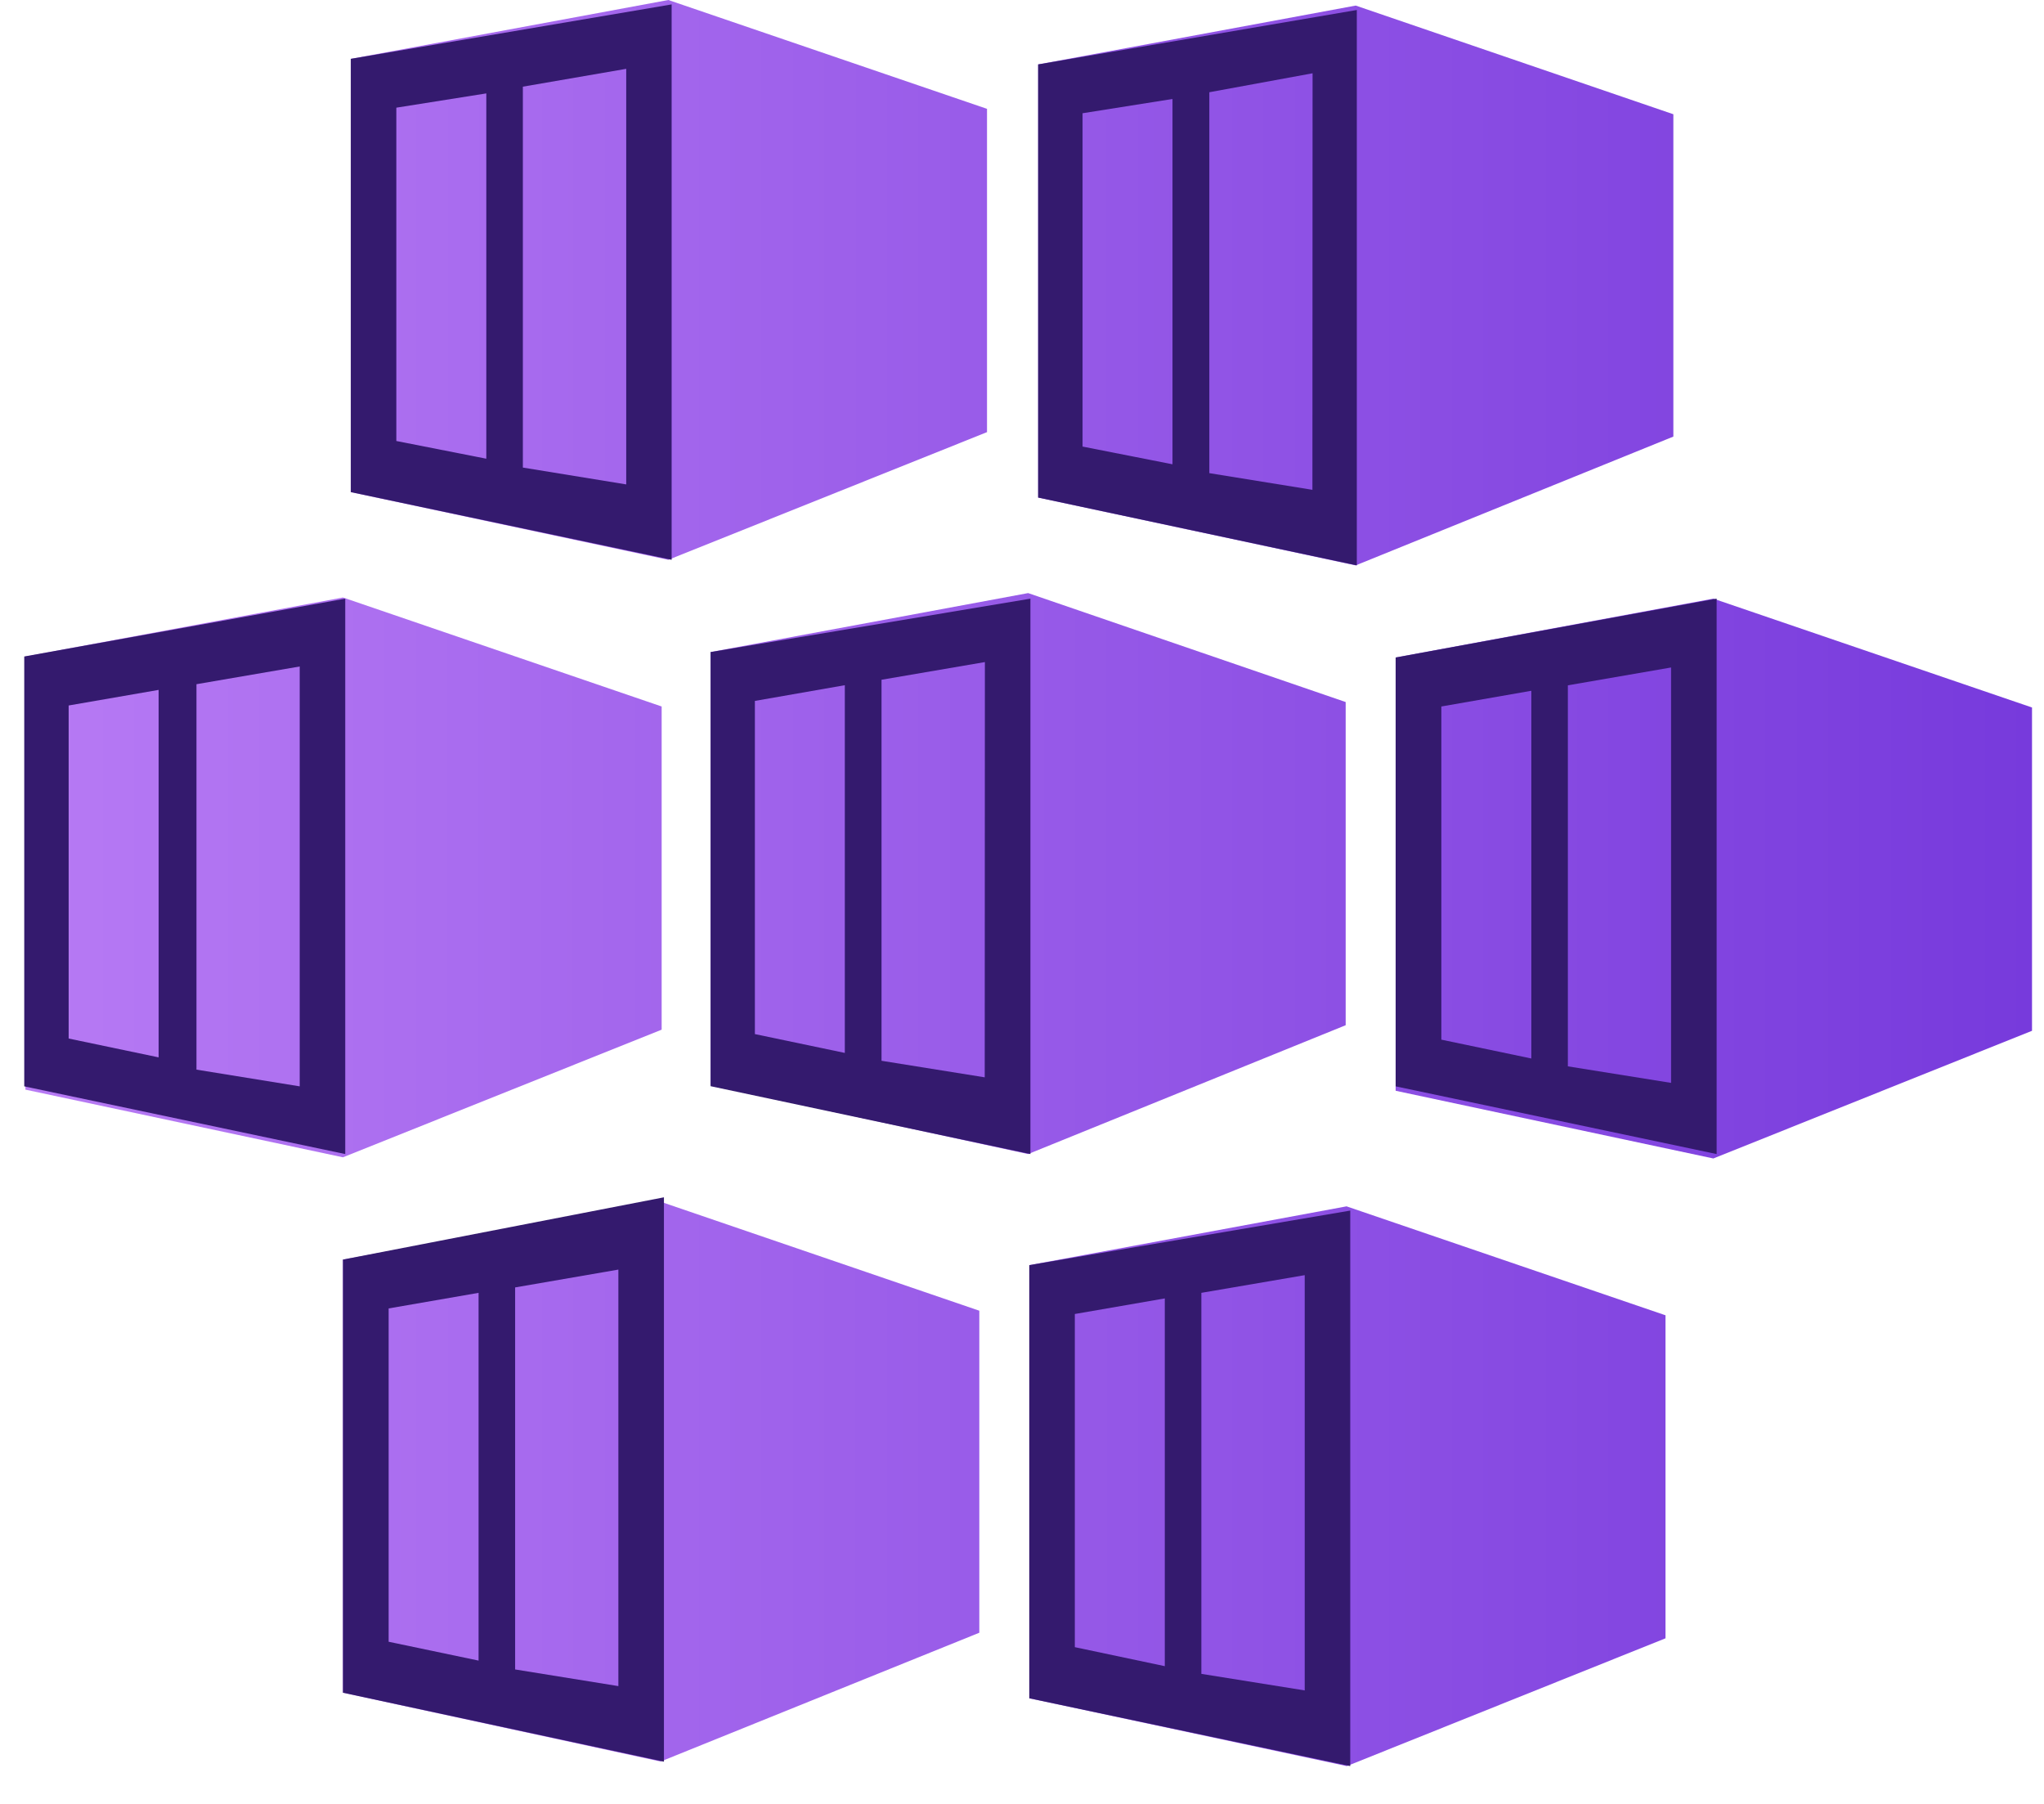
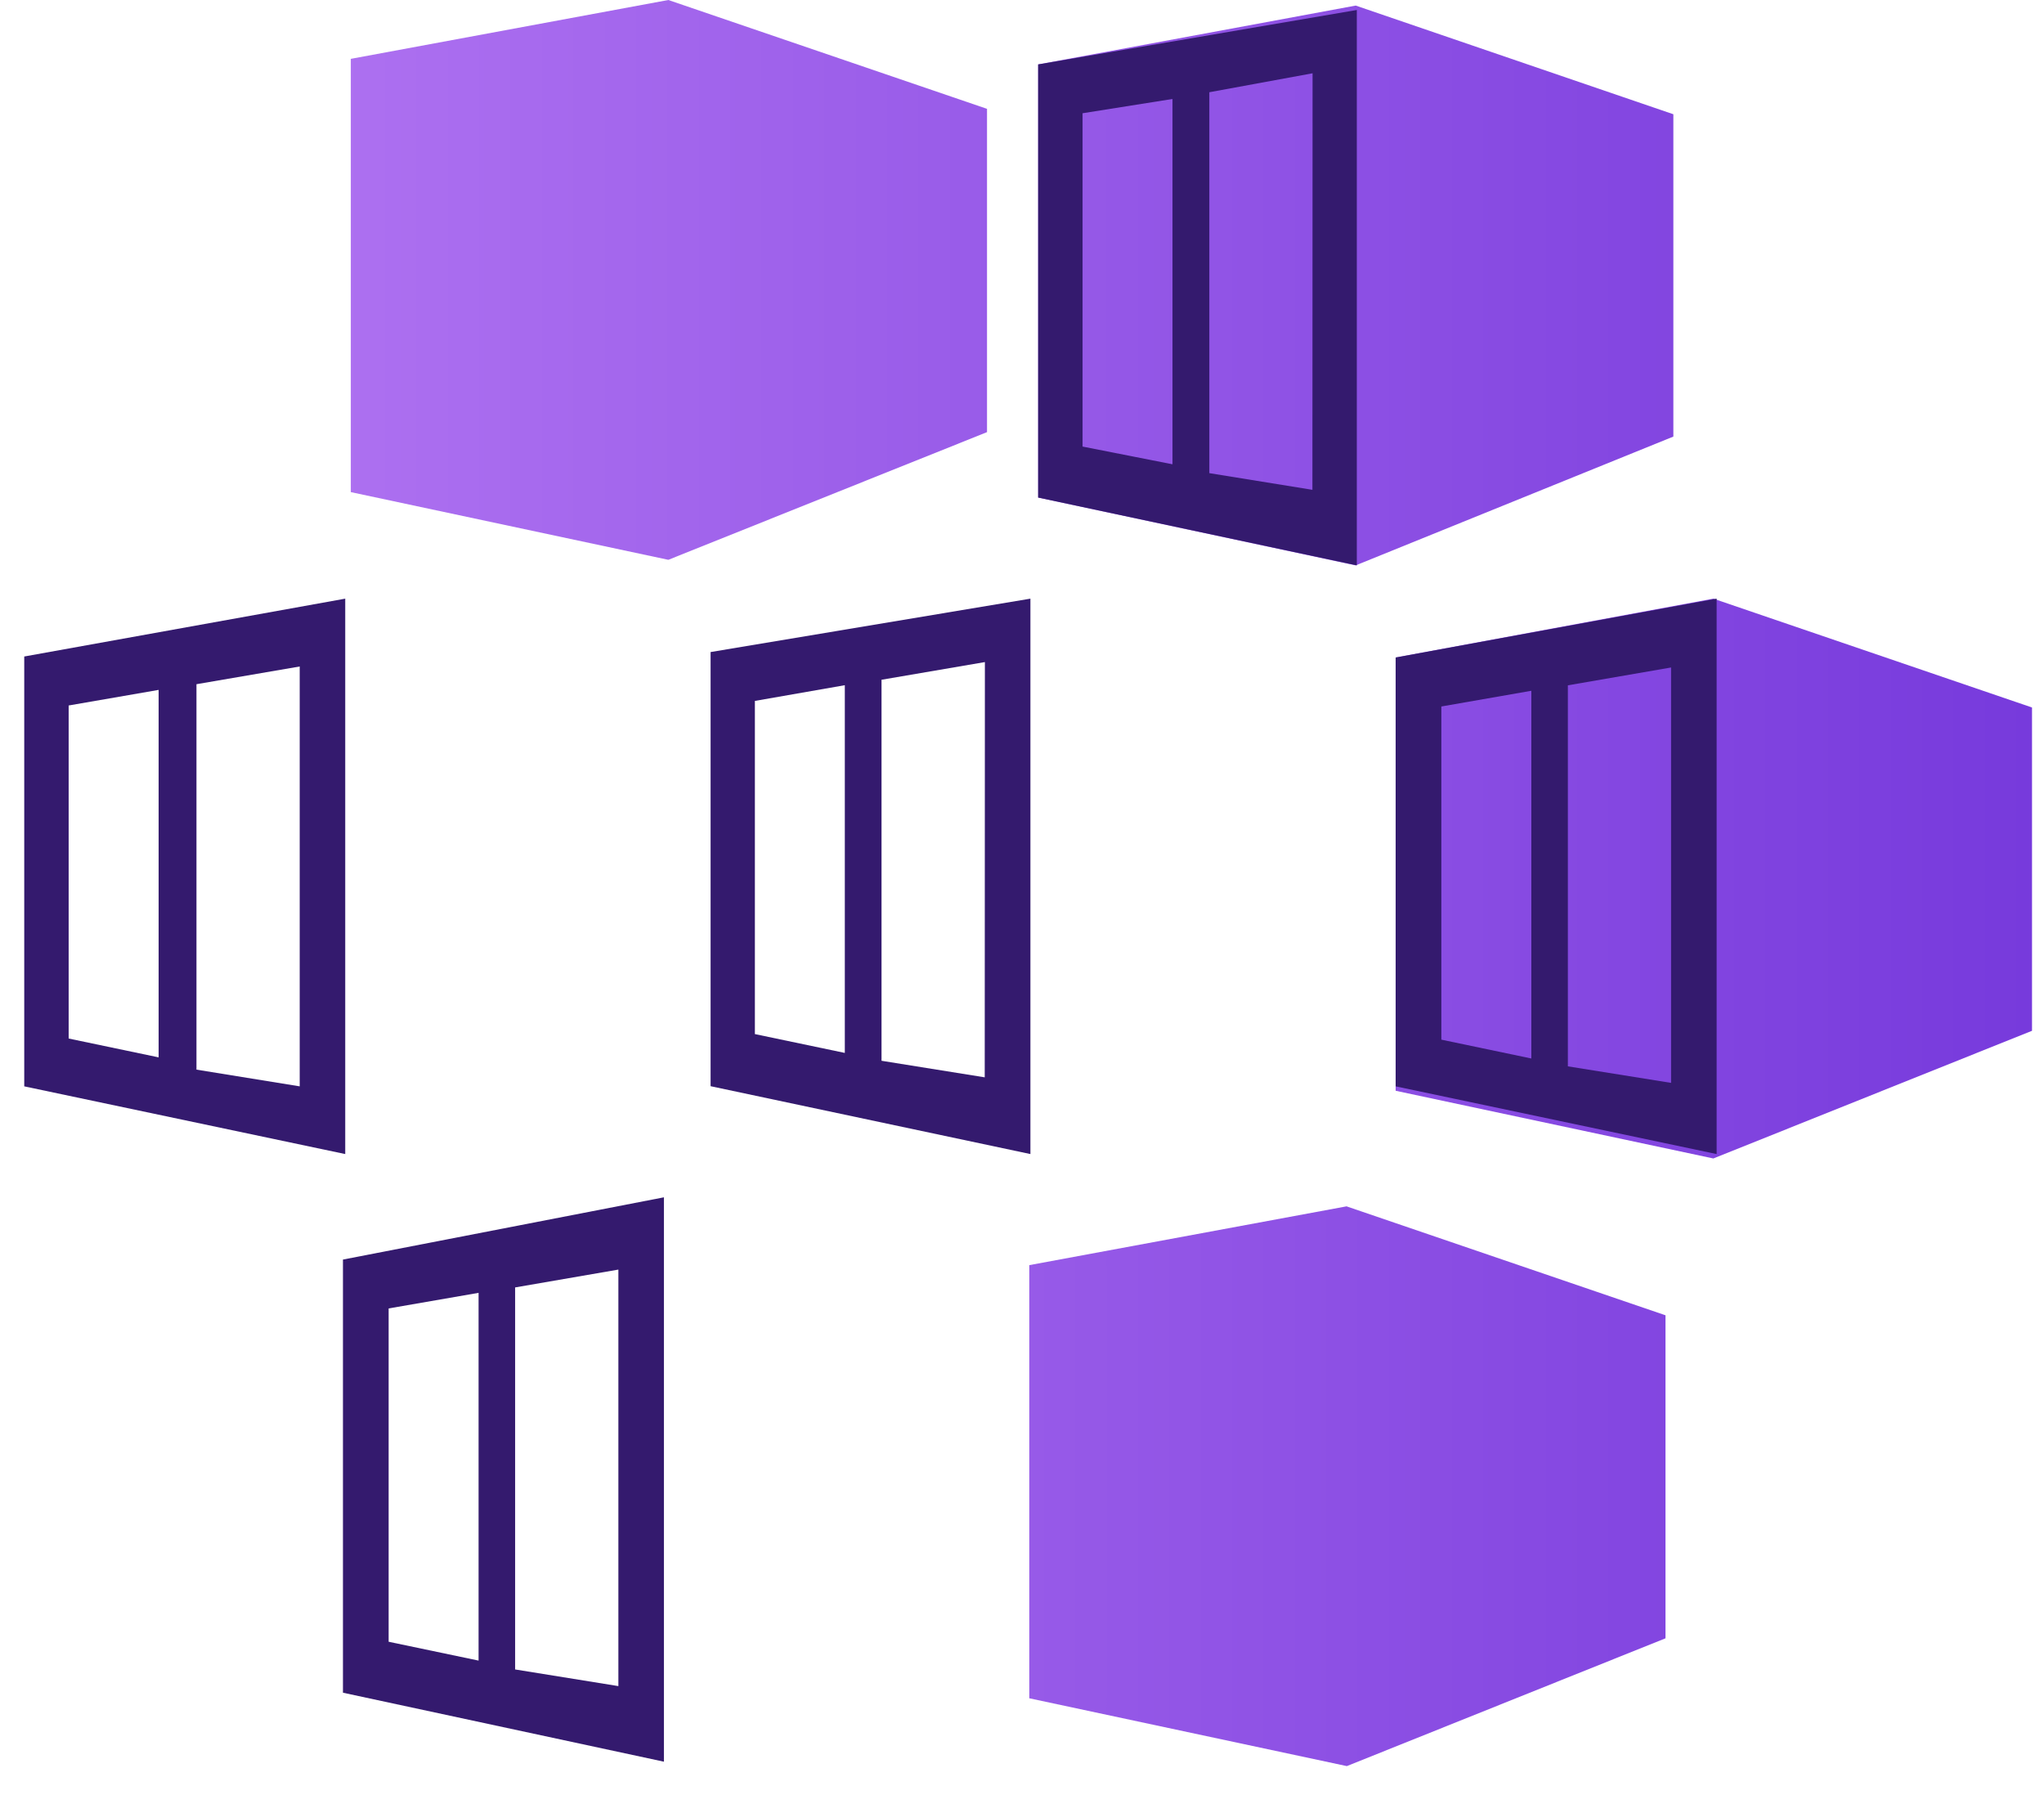
<svg xmlns="http://www.w3.org/2000/svg" fill="none" height="45" viewBox="0 0 51 45" width="51">
  <path d="M16.676 0L8.753 1.468V12.276L16.676 13.965L24.627 10.78V2.715L16.676 0Z" fill="url(#paint0_linear_7920_7105)" />
-   <path d="M8.753 1.468V12.276L16.758 13.965V0.11L8.753 1.468ZM12.134 11.443L9.889 11.001V2.686L12.134 2.33V11.443ZM15.625 12.084L13.046 11.664V2.162L15.625 1.717V12.084Z" fill="#341A6E" />
  <path d="M33.826 0.139L25.903 1.607V12.412L33.826 14.104L41.752 10.891V2.85L33.826 0.139Z" fill="url(#paint1_linear_7920_7105)" />
  <path d="M25.903 1.607V12.412L33.854 14.104V0.249L25.903 1.607ZM29.255 11.582L27.011 11.14V2.825L29.255 2.469V11.582ZM32.746 12.219L30.174 11.803V2.301L32.75 1.828L32.746 12.219Z" fill="#341A6E" />
-   <path d="M8.557 14.905L0.634 16.377V27.182L8.557 28.87L16.509 25.686V17.624L8.557 14.905Z" fill="url(#paint2_linear_7920_7105)" />
  <path d="M0.605 16.377V27.1L8.614 28.789V14.934L0.605 16.377ZM3.958 26.377L1.713 25.907V17.599L3.958 17.21V26.377ZM7.478 27.1L4.902 26.683V17.068L7.478 16.626V27.1Z" fill="#341A6E" />
-   <path d="M25.653 14.795L17.73 16.266V27.071L25.653 28.789L33.576 25.575V17.513L25.653 14.795Z" fill="url(#paint3_linear_7920_7105)" />
  <path d="M17.73 16.266V27.096L25.71 28.789V14.934L17.73 16.266ZM21.079 26.266L18.835 25.796V17.485L21.079 17.093V26.266ZM24.57 26.875L21.995 26.462V16.957L24.574 16.516L24.57 26.875Z" fill="#341A6E" />
  <path d="M42.75 14.934L34.823 16.402V27.21L42.75 28.899L50.701 25.714V17.649L42.75 14.934Z" fill="url(#paint4_linear_7920_7105)" />
  <path d="M34.823 16.402V27.1L42.832 28.789V14.934L34.823 16.402ZM38.208 26.405L35.963 25.935V17.624L38.208 17.232V26.405ZM41.699 27.014L39.12 26.601V17.096L41.695 16.651V27.018L41.699 27.014Z" fill="#341A6E" />
-   <path d="M16.483 29.978L8.557 31.421V42.226L16.483 43.943L24.435 40.73V32.697L16.483 29.978Z" fill="url(#paint5_linear_7920_7105)" />
  <path d="M8.557 31.421V42.226L16.566 43.947V29.868L8.557 31.421ZM11.941 41.425L9.697 40.955V32.64L11.941 32.251V41.425ZM15.433 42.062L12.853 41.646V32.116L15.429 31.671V42.062H15.433Z" fill="#341A6E" />
  <path d="M33.605 30.092L25.682 31.56V42.365L33.605 44.057L41.556 40.869V32.811L33.605 30.096V30.092Z" fill="url(#paint6_linear_7920_7105)" />
-   <path d="M25.682 31.56V42.365L33.69 44.057V30.199L25.682 31.56ZM29.063 41.564L26.818 41.09V32.779L29.063 32.39V41.564ZM32.554 42.169L29.975 41.756V32.251L32.554 31.81V42.173V42.169Z" fill="#341A6E" />
  <defs>
    <linearGradient gradientUnits="userSpaceOnUse" id="paint0_linear_7920_7105" x1="0.605" x2="50.701" y1="22.029" y2="22.029">
      <stop stop-color="#B77AF4" />
      <stop offset="1" stop-color="#773ADC" />
    </linearGradient>
    <linearGradient gradientUnits="userSpaceOnUse" id="paint1_linear_7920_7105" x1="0.605" x2="50.701" y1="22.034" y2="22.034">
      <stop stop-color="#B77AF4" />
      <stop offset="1" stop-color="#773ADC" />
    </linearGradient>
    <linearGradient gradientUnits="userSpaceOnUse" id="paint2_linear_7920_7105" x1="0.605" x2="50.623" y1="22.029" y2="22.029">
      <stop stop-color="#B77AF4" />
      <stop offset="1" stop-color="#773ADC" />
    </linearGradient>
    <linearGradient gradientUnits="userSpaceOnUse" id="paint3_linear_7920_7105" x1="0.605" x2="50.701" y1="21.984" y2="21.984">
      <stop stop-color="#B77AF4" />
      <stop offset="1" stop-color="#773ADC" />
    </linearGradient>
    <linearGradient gradientUnits="userSpaceOnUse" id="paint4_linear_7920_7105" x1="0.605" x2="50.701" y1="22.029" y2="22.029">
      <stop stop-color="#B77AF4" />
      <stop offset="1" stop-color="#773ADC" />
    </linearGradient>
    <linearGradient gradientUnits="userSpaceOnUse" id="paint5_linear_7920_7105" x1="0.605" x2="50.701" y1="22.04" y2="22.04">
      <stop stop-color="#B77AF4" />
      <stop offset="1" stop-color="#773ADC" />
    </linearGradient>
    <linearGradient gradientUnits="userSpaceOnUse" id="paint6_linear_7920_7105" x1="0.605" x2="50.701" y1="22.029" y2="22.029">
      <stop stop-color="#B77AF4" />
      <stop offset="1" stop-color="#773ADC" />
    </linearGradient>
  </defs>
</svg>